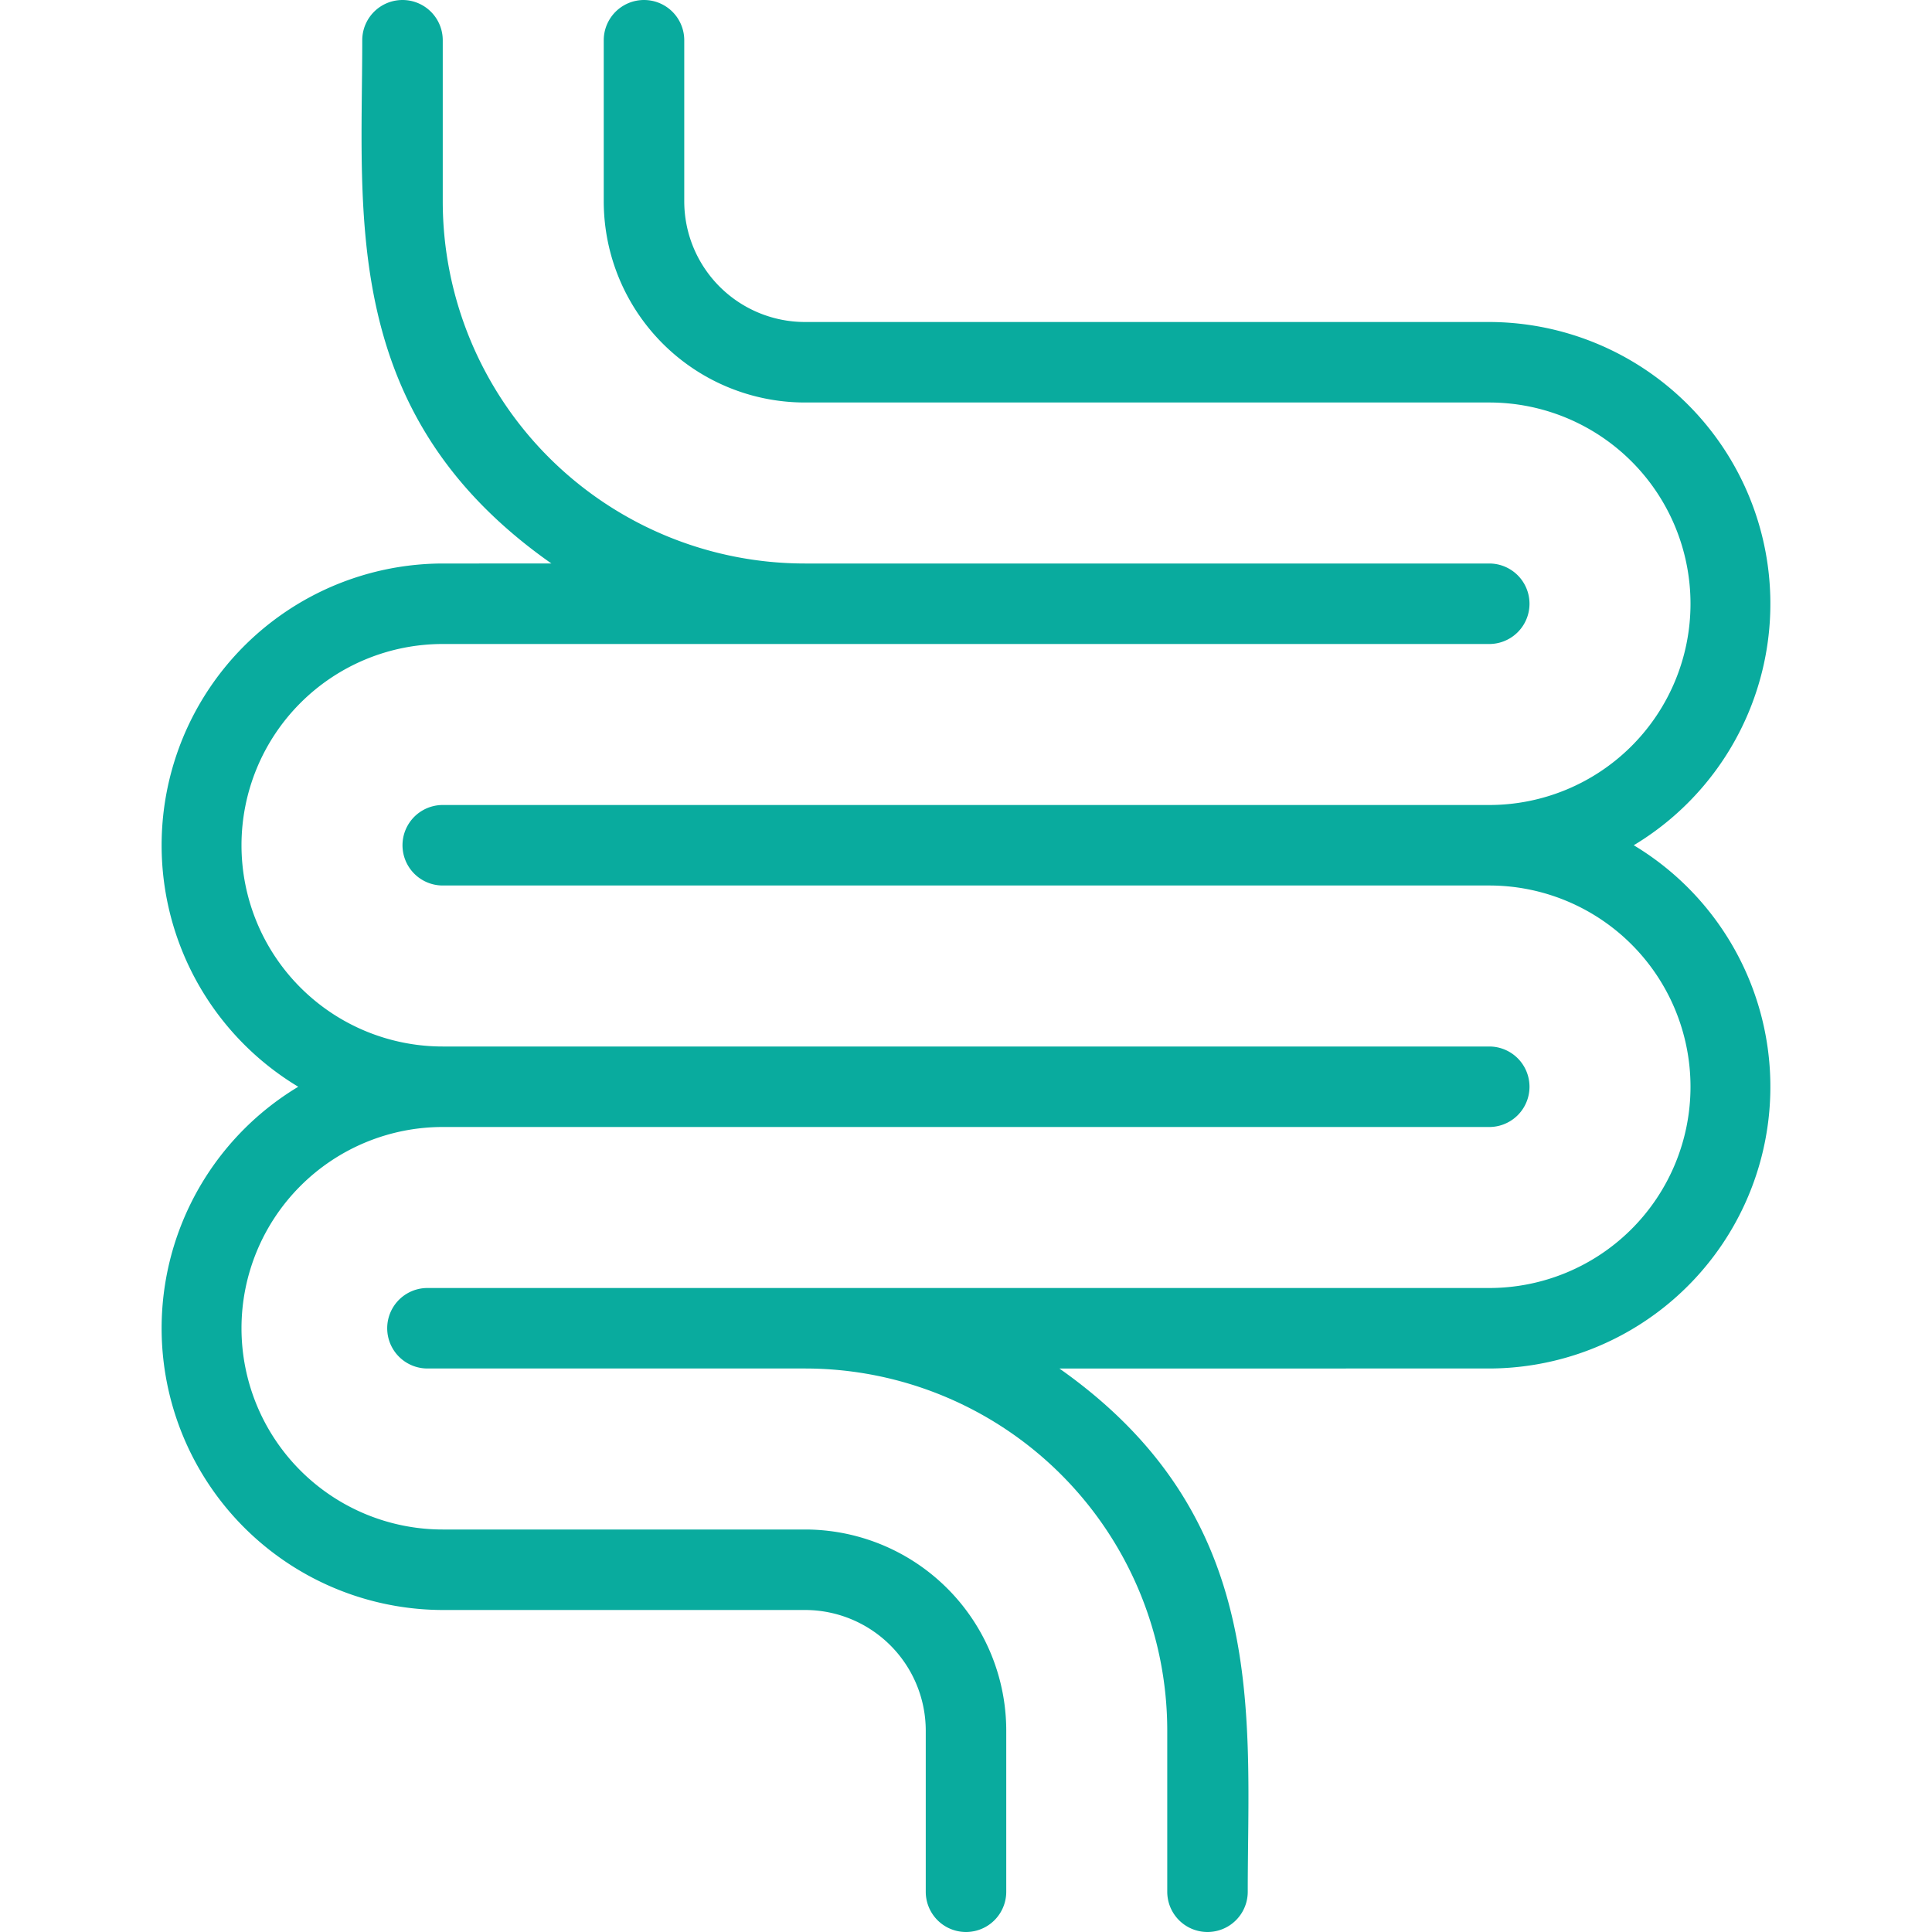
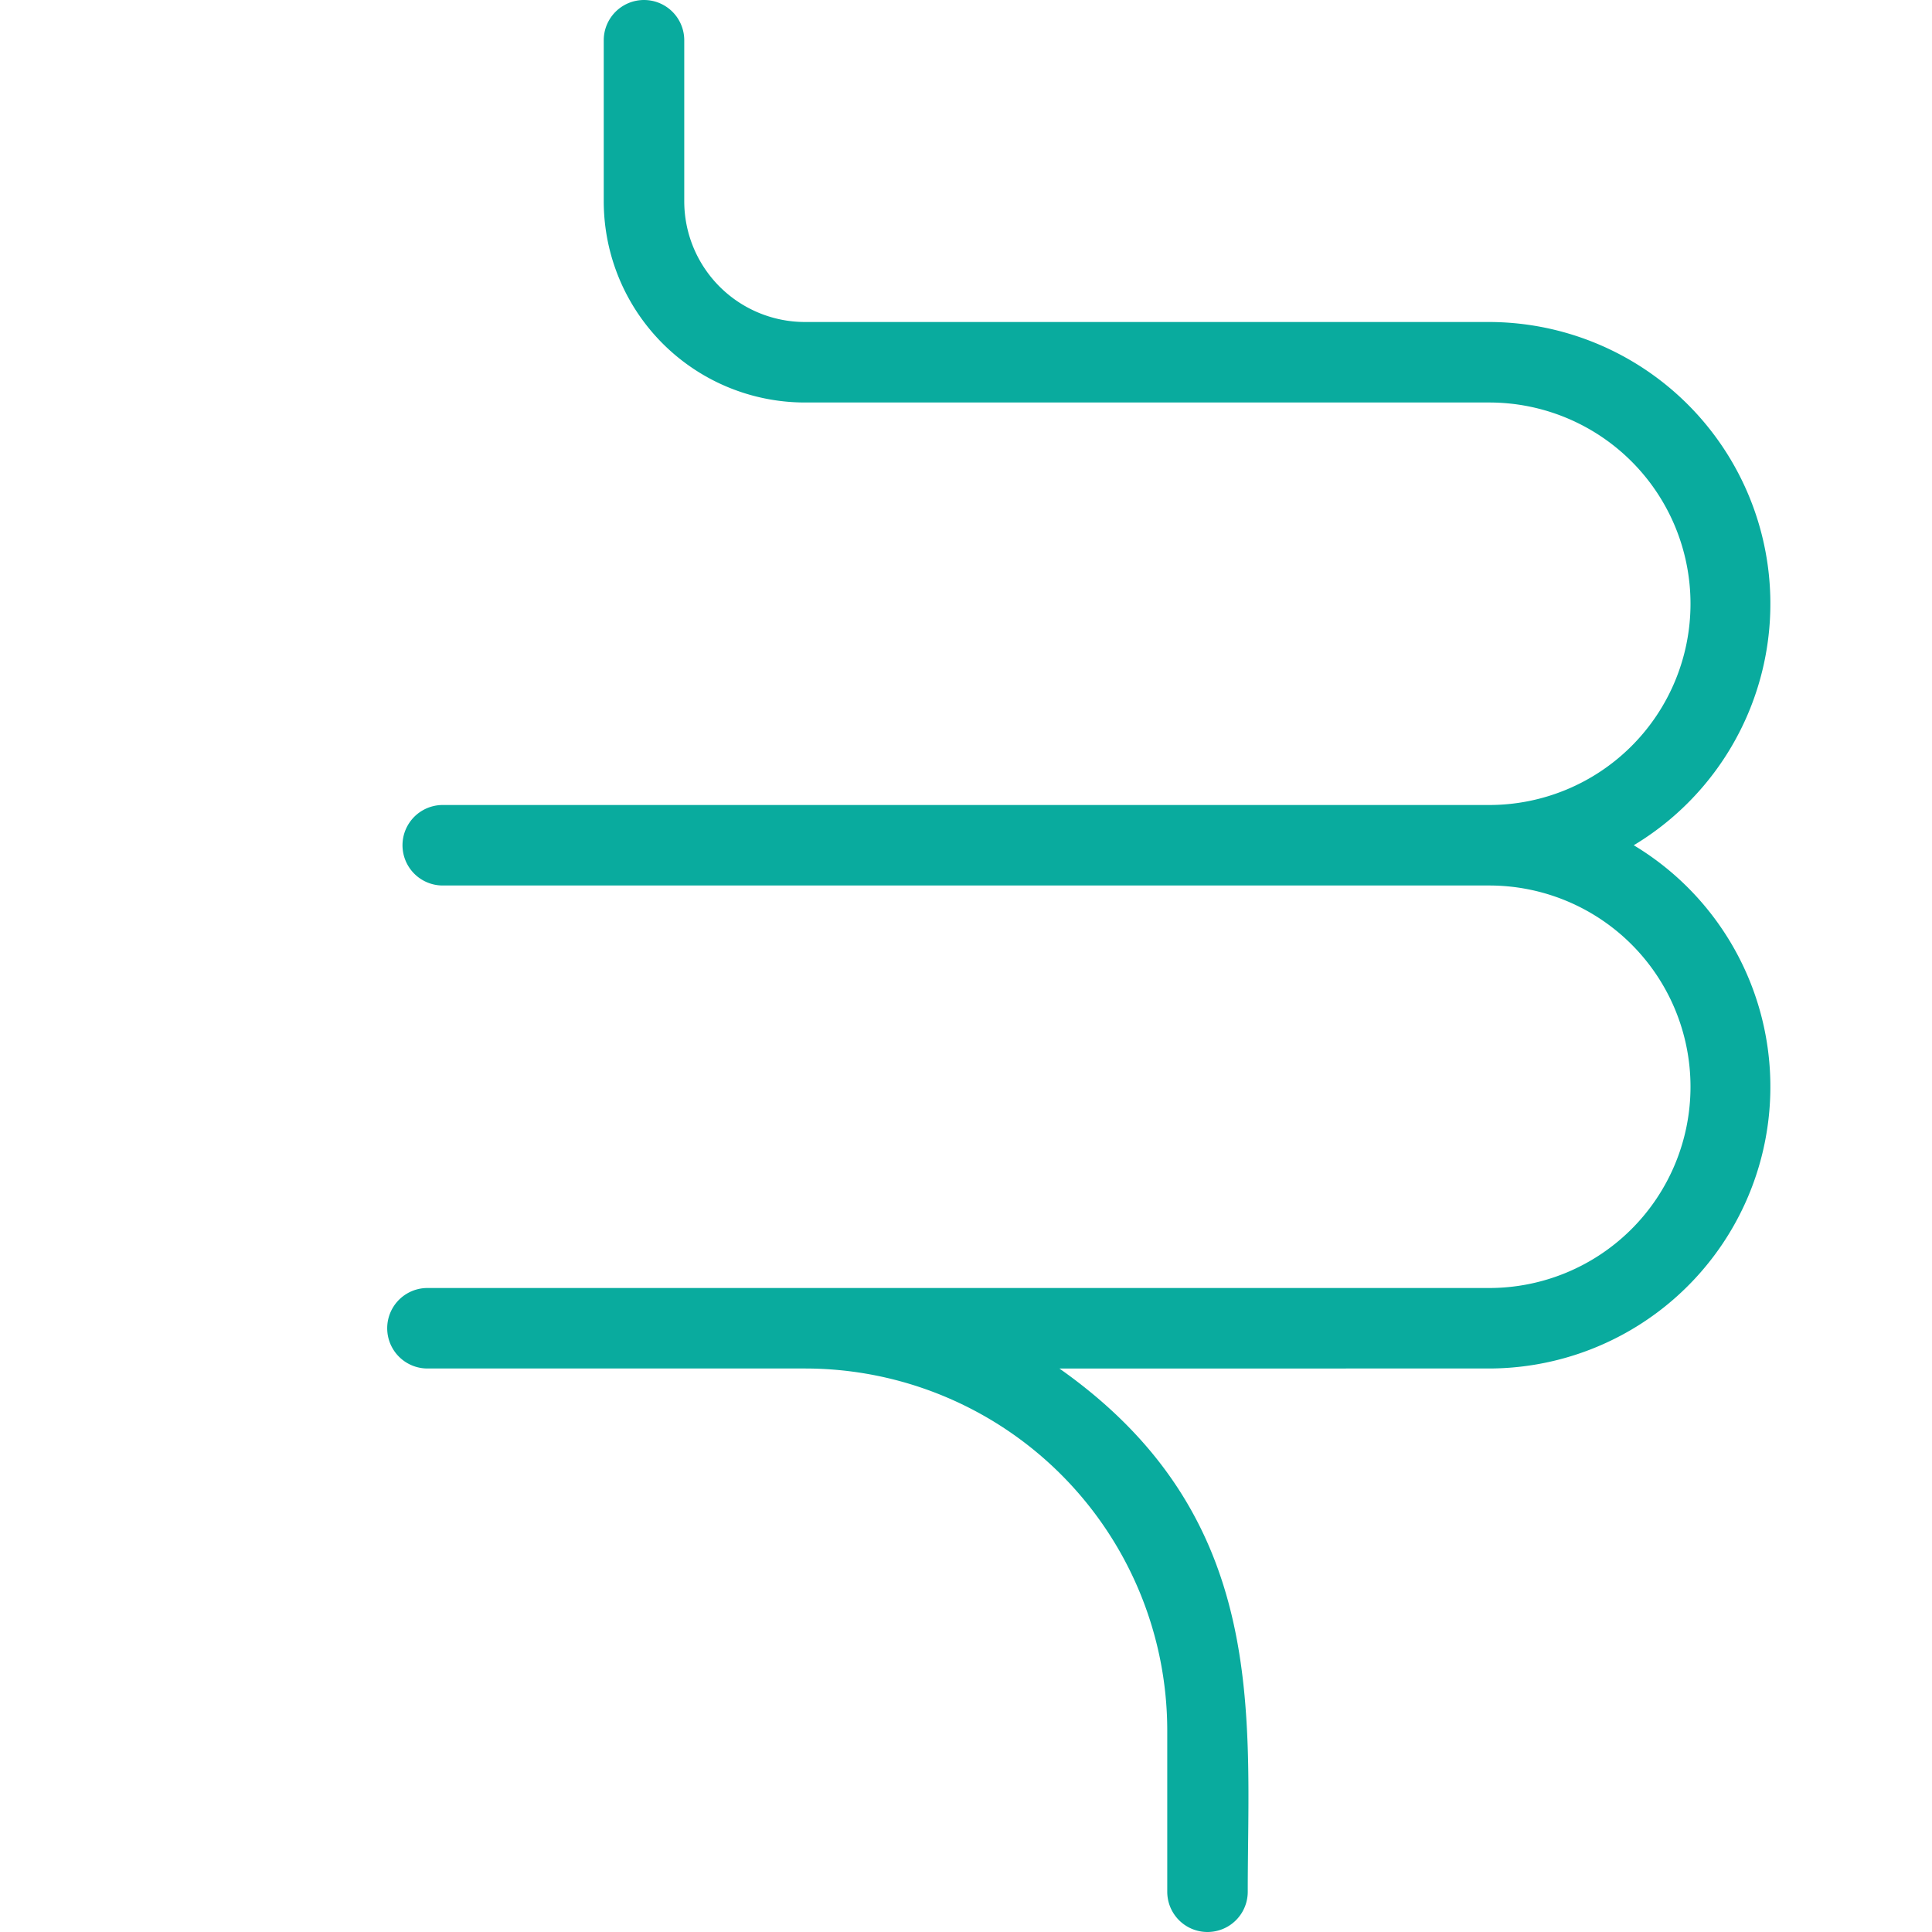
<svg xmlns="http://www.w3.org/2000/svg" viewBox="0 0 48 48">
  <title>Intestines</title>
  <g fill="#09ab9e" id="Intestines">
    <path d="M40.59,21A7,7,0,0,0,37,8H20a3,3,0,0,1-3-3V1a1,1,0,0,0-2,0V5a5,5,0,0,0,5,5H37a5,5,0,0,1,0,10H11a1,1,0,0,0,0,2H37a5,5,0,0,1,0,10H10.62a1,1,0,0,0,0,2H20a9,9,0,0,1,9,9v4a1,1,0,0,0,2,0c0-4.4.56-9.31-4.68-13H37A7,7,0,0,0,40.59,21Z" />
-     <path d="M20,38H11a5,5,0,0,1,0-10H37a1,1,0,0,0,0-2H11a5,5,0,0,1,0-10H37a1,1,0,0,0,0-2H20a9,9,0,0,1-9-9V1A1,1,0,0,0,9,1c0,4.39-.56,9.31,4.7,13H11A7,7,0,0,0,7.41,27,7,7,0,0,0,11,40h9a3,3,0,0,1,3,3v4a1,1,0,0,0,2,0V43A5,5,0,0,0,20,38Z" />
  </g>
</svg>